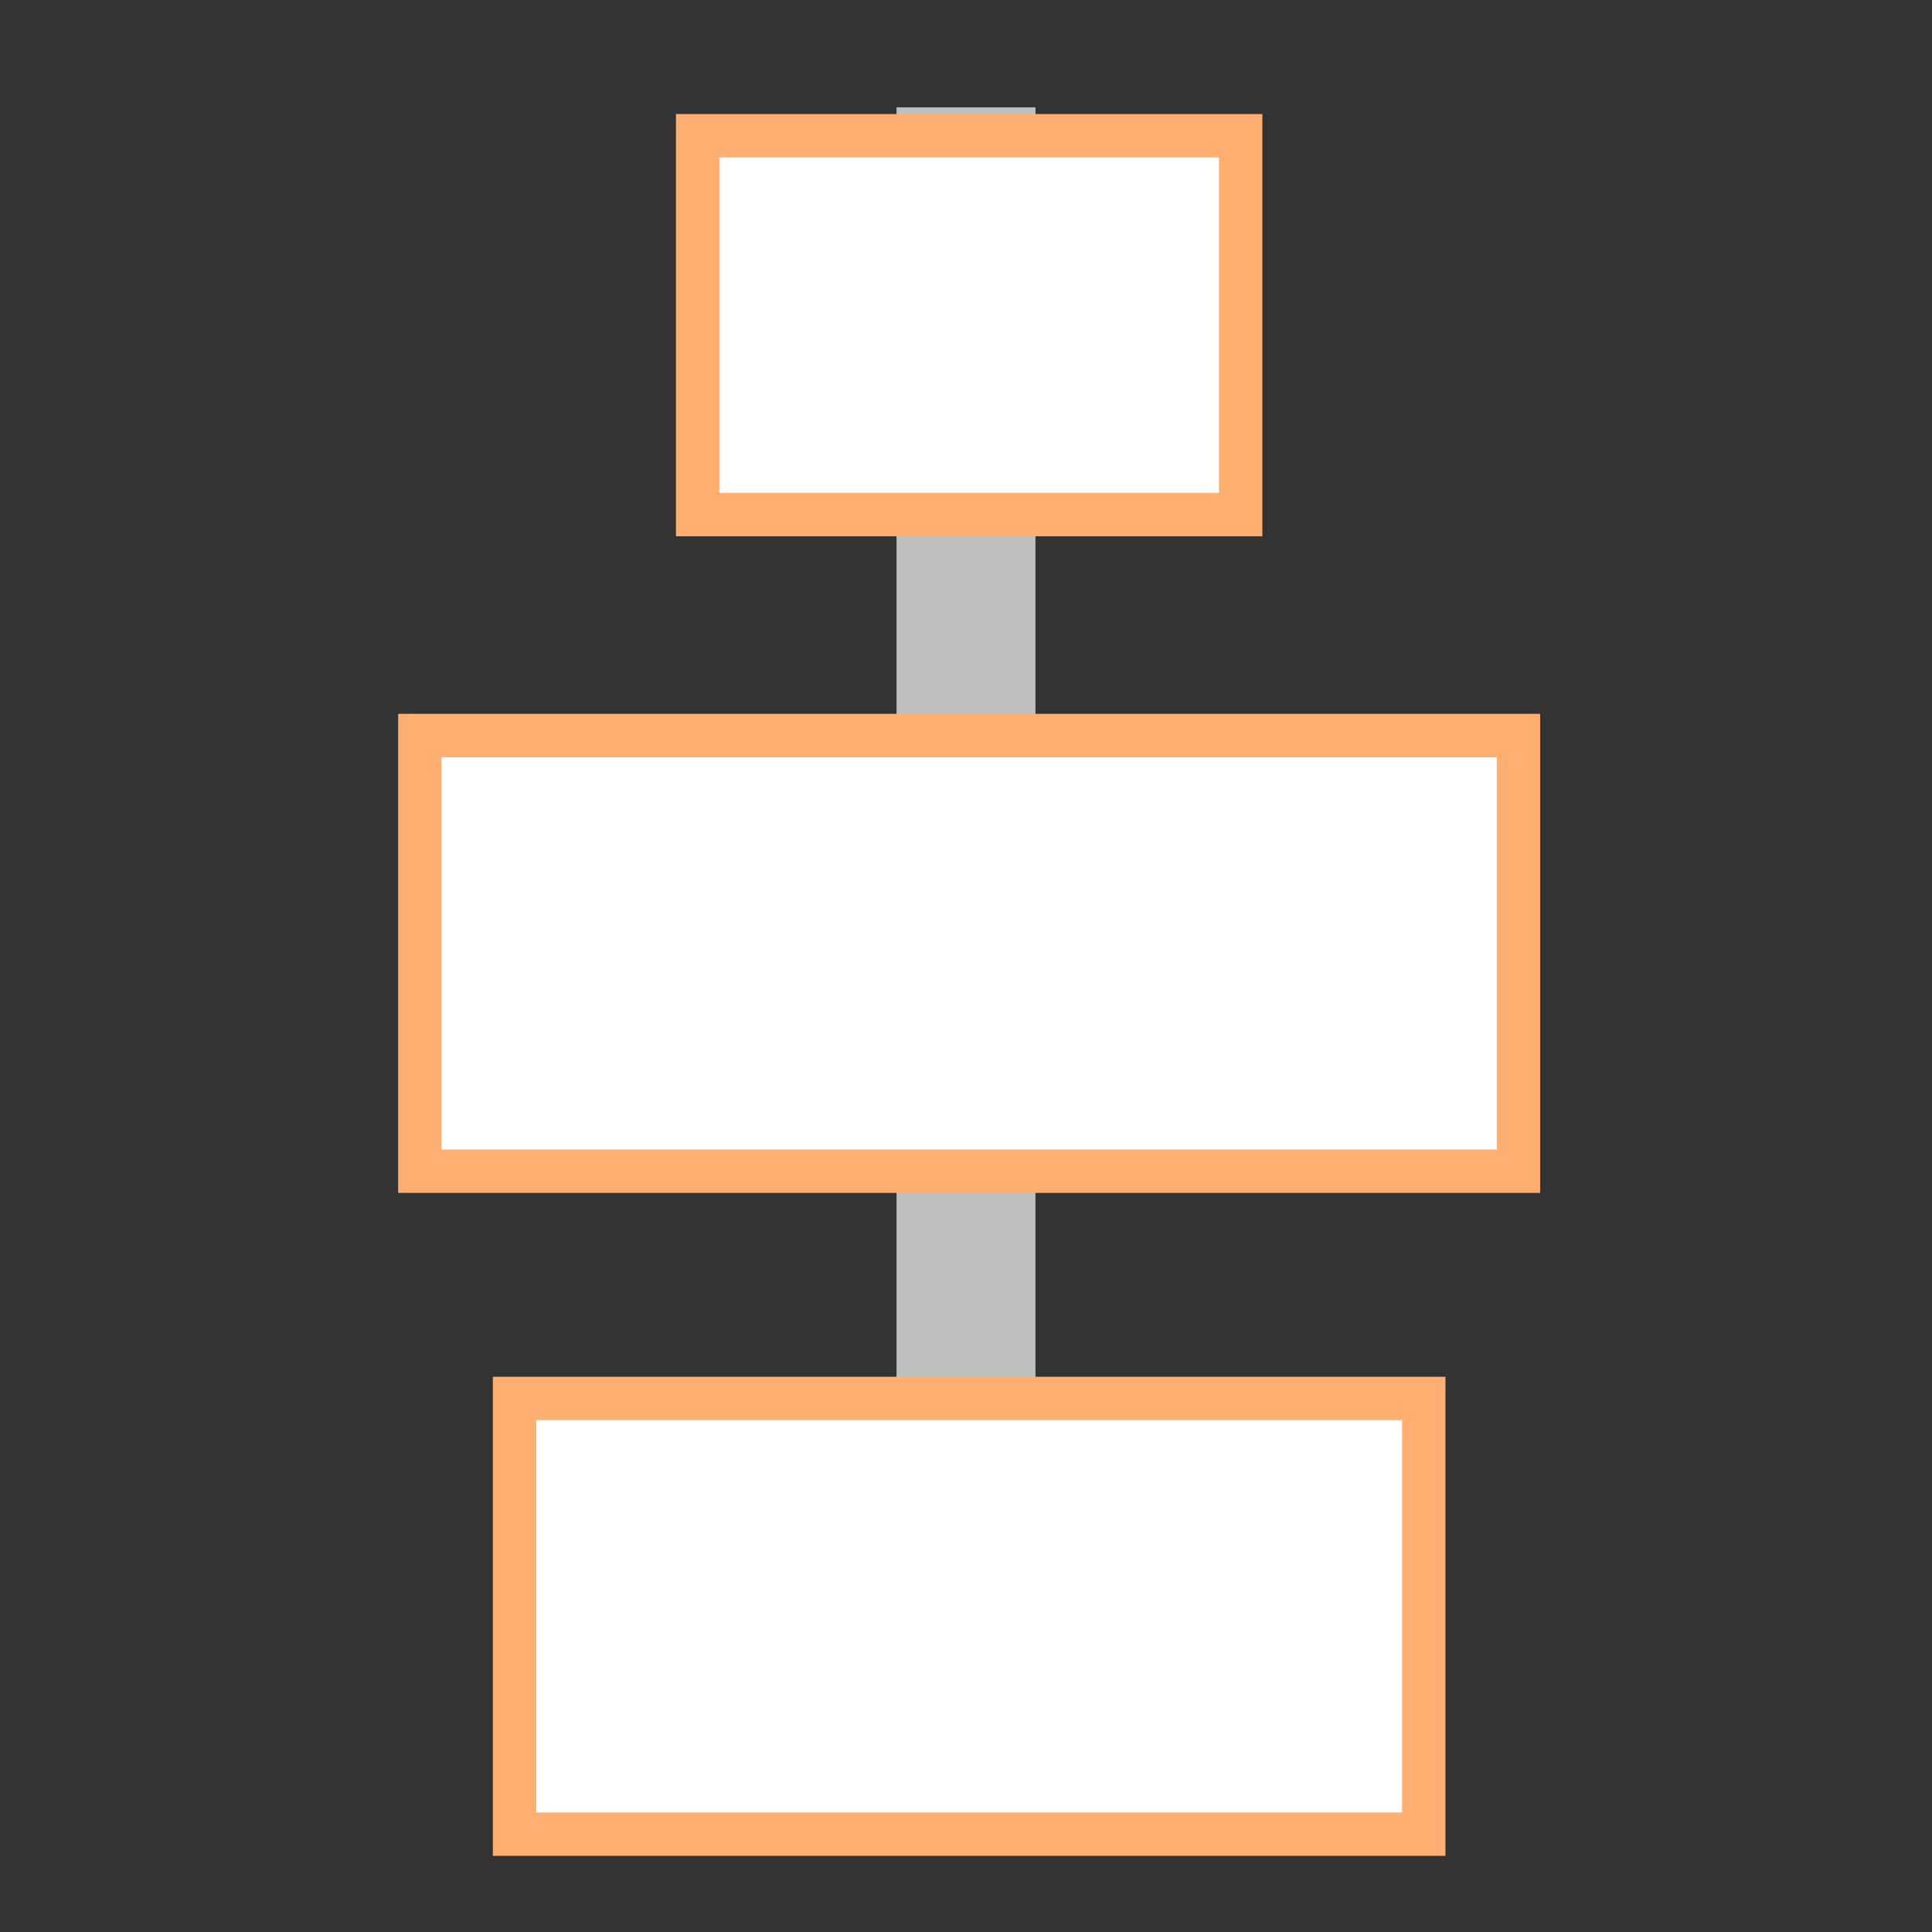
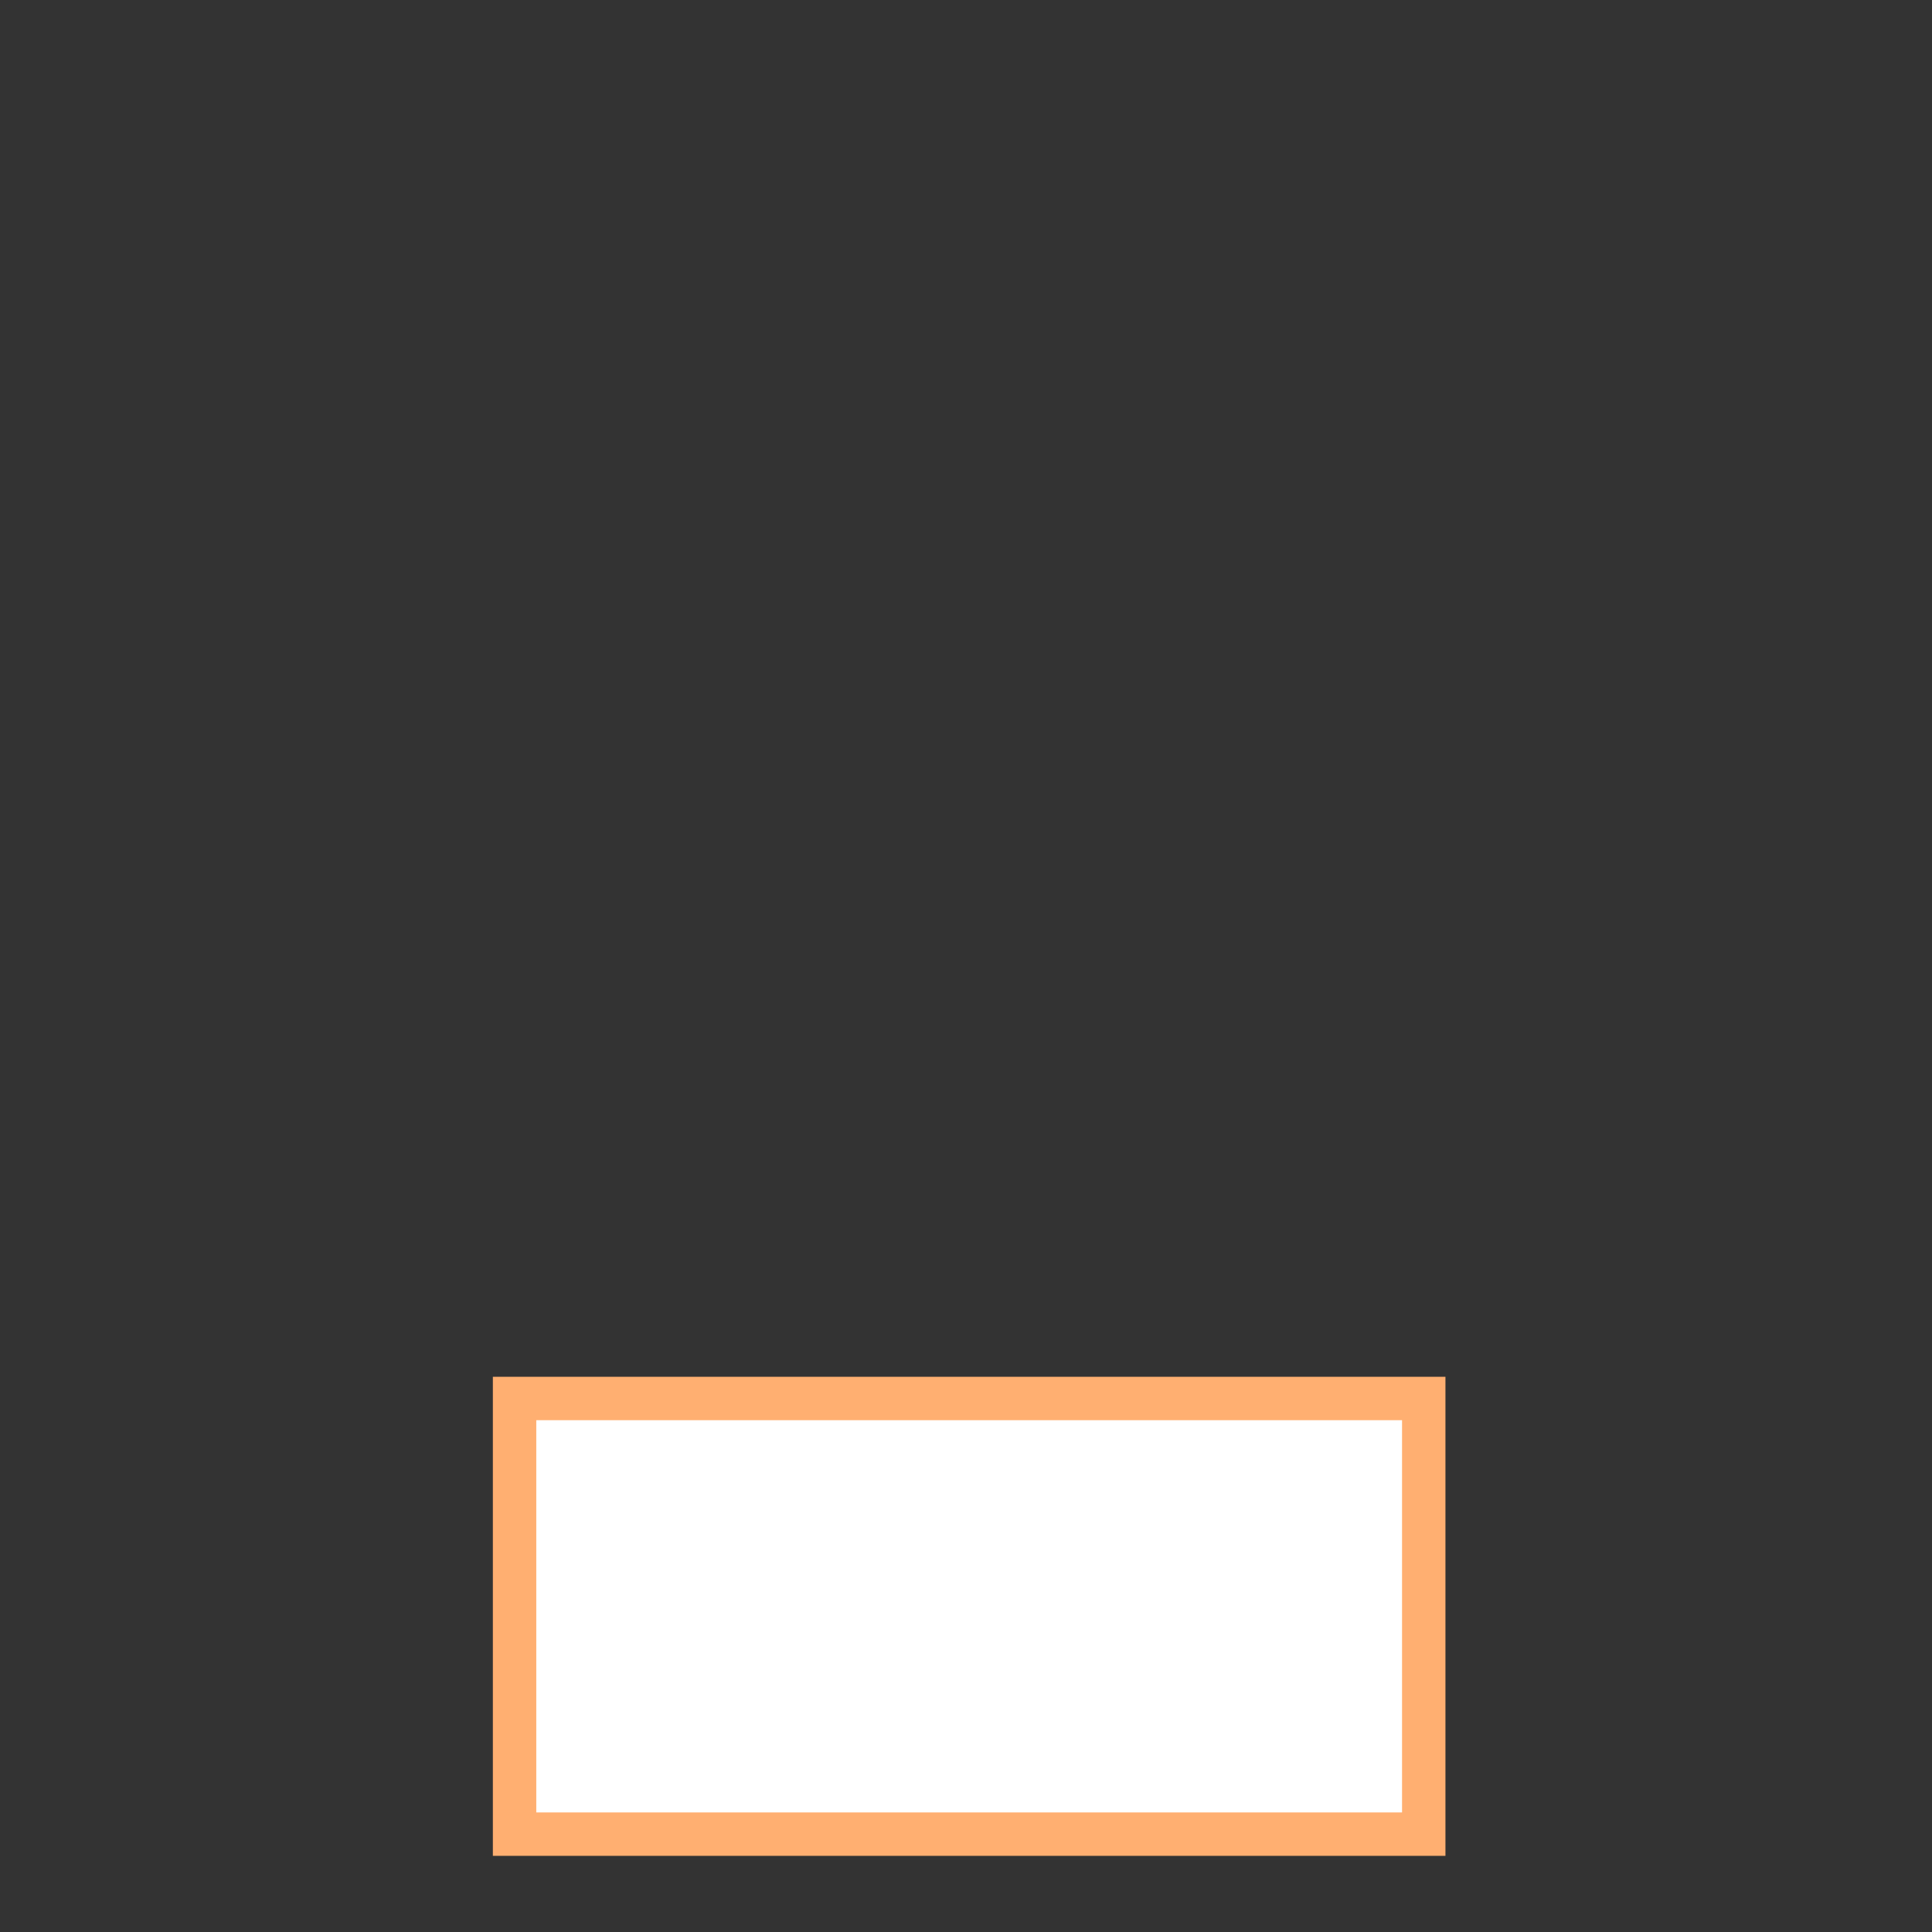
<svg xmlns="http://www.w3.org/2000/svg" width="306" height="306" xml:space="preserve" overflow="hidden">
  <rect width="100%" height="100%" fill="#333333" stroke="none" />
  <g transform="translate(-3231 -561)">
-     <rect x="3373" y="578" width="22" height="273" fill="#BFBFBF" />
-     <rect x="3341.5" y="582.5" width="86" height="60" stroke="#FFAF71" stroke-width="6.875" stroke-miterlimit="8" fill="#FFFFFF" />
-     <rect x="3297.5" y="677.5" width="174" height="69" stroke="#FFAF71" stroke-width="6.875" stroke-miterlimit="8" fill="#FFFFFF" />
    <rect x="3312.5" y="782.5" width="144" height="69" stroke="#FFAF71" stroke-width="6.875" stroke-miterlimit="8" fill="#FFFFFF" />
  </g>
</svg>